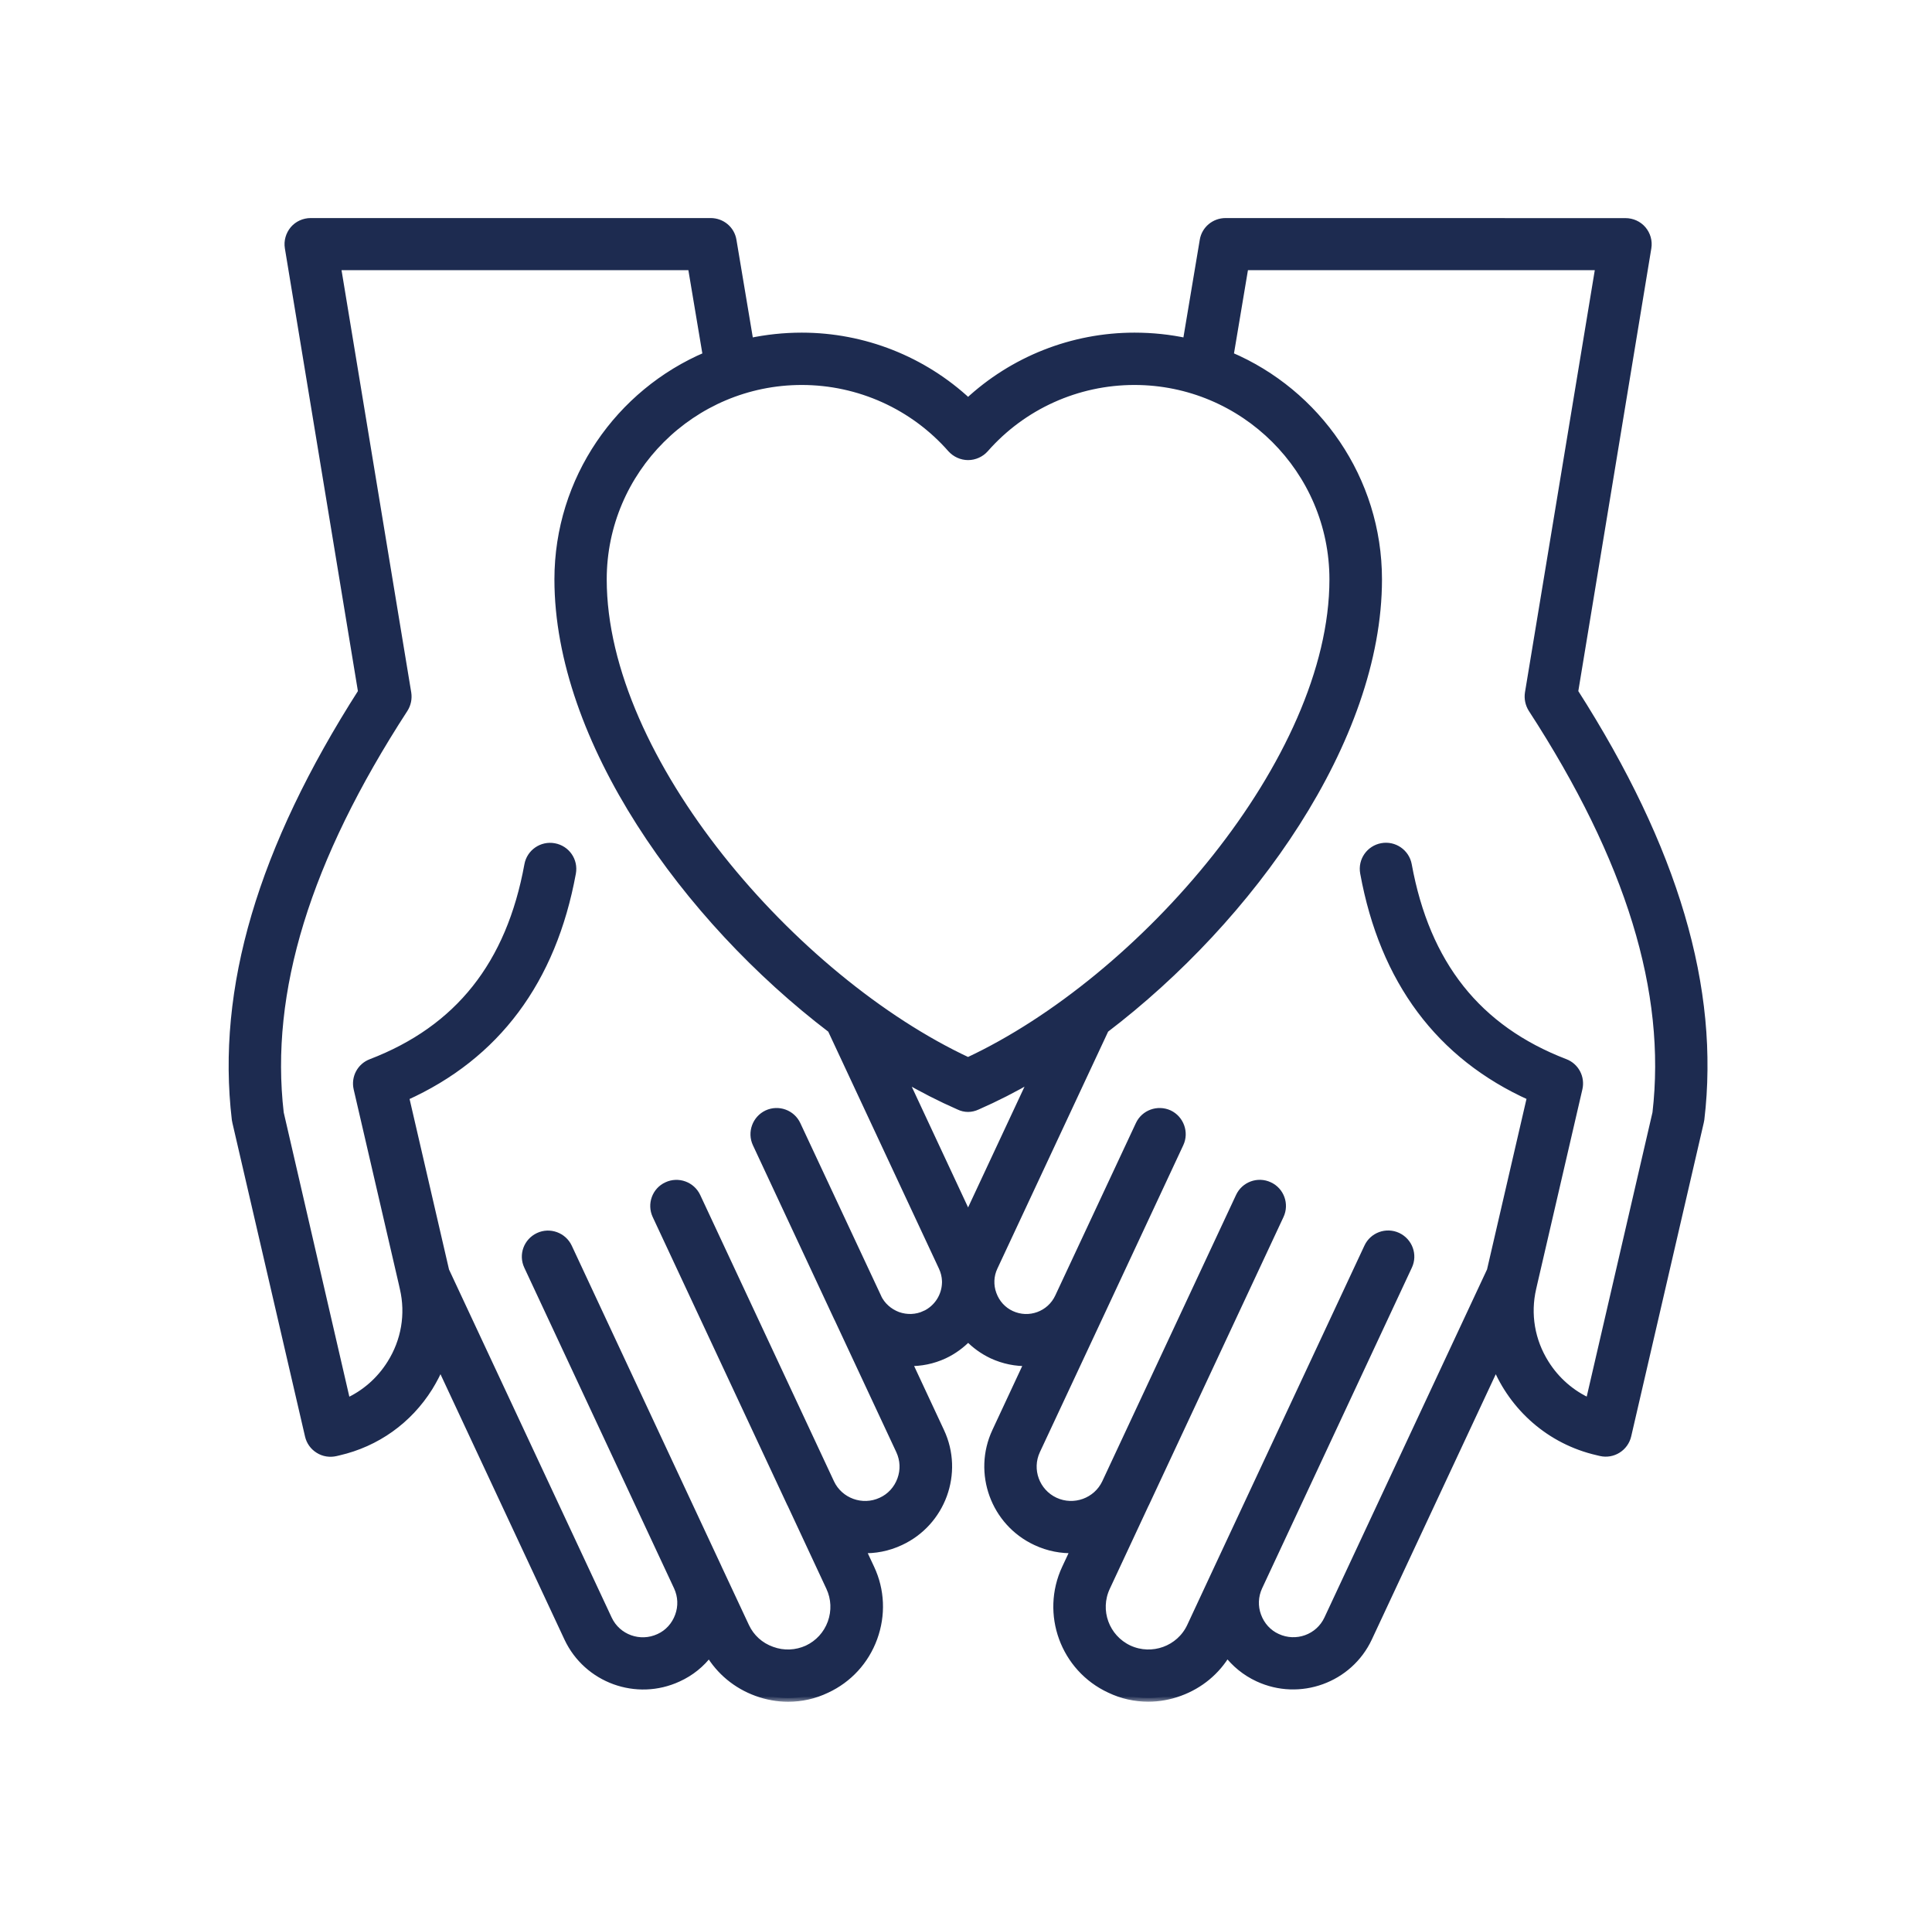
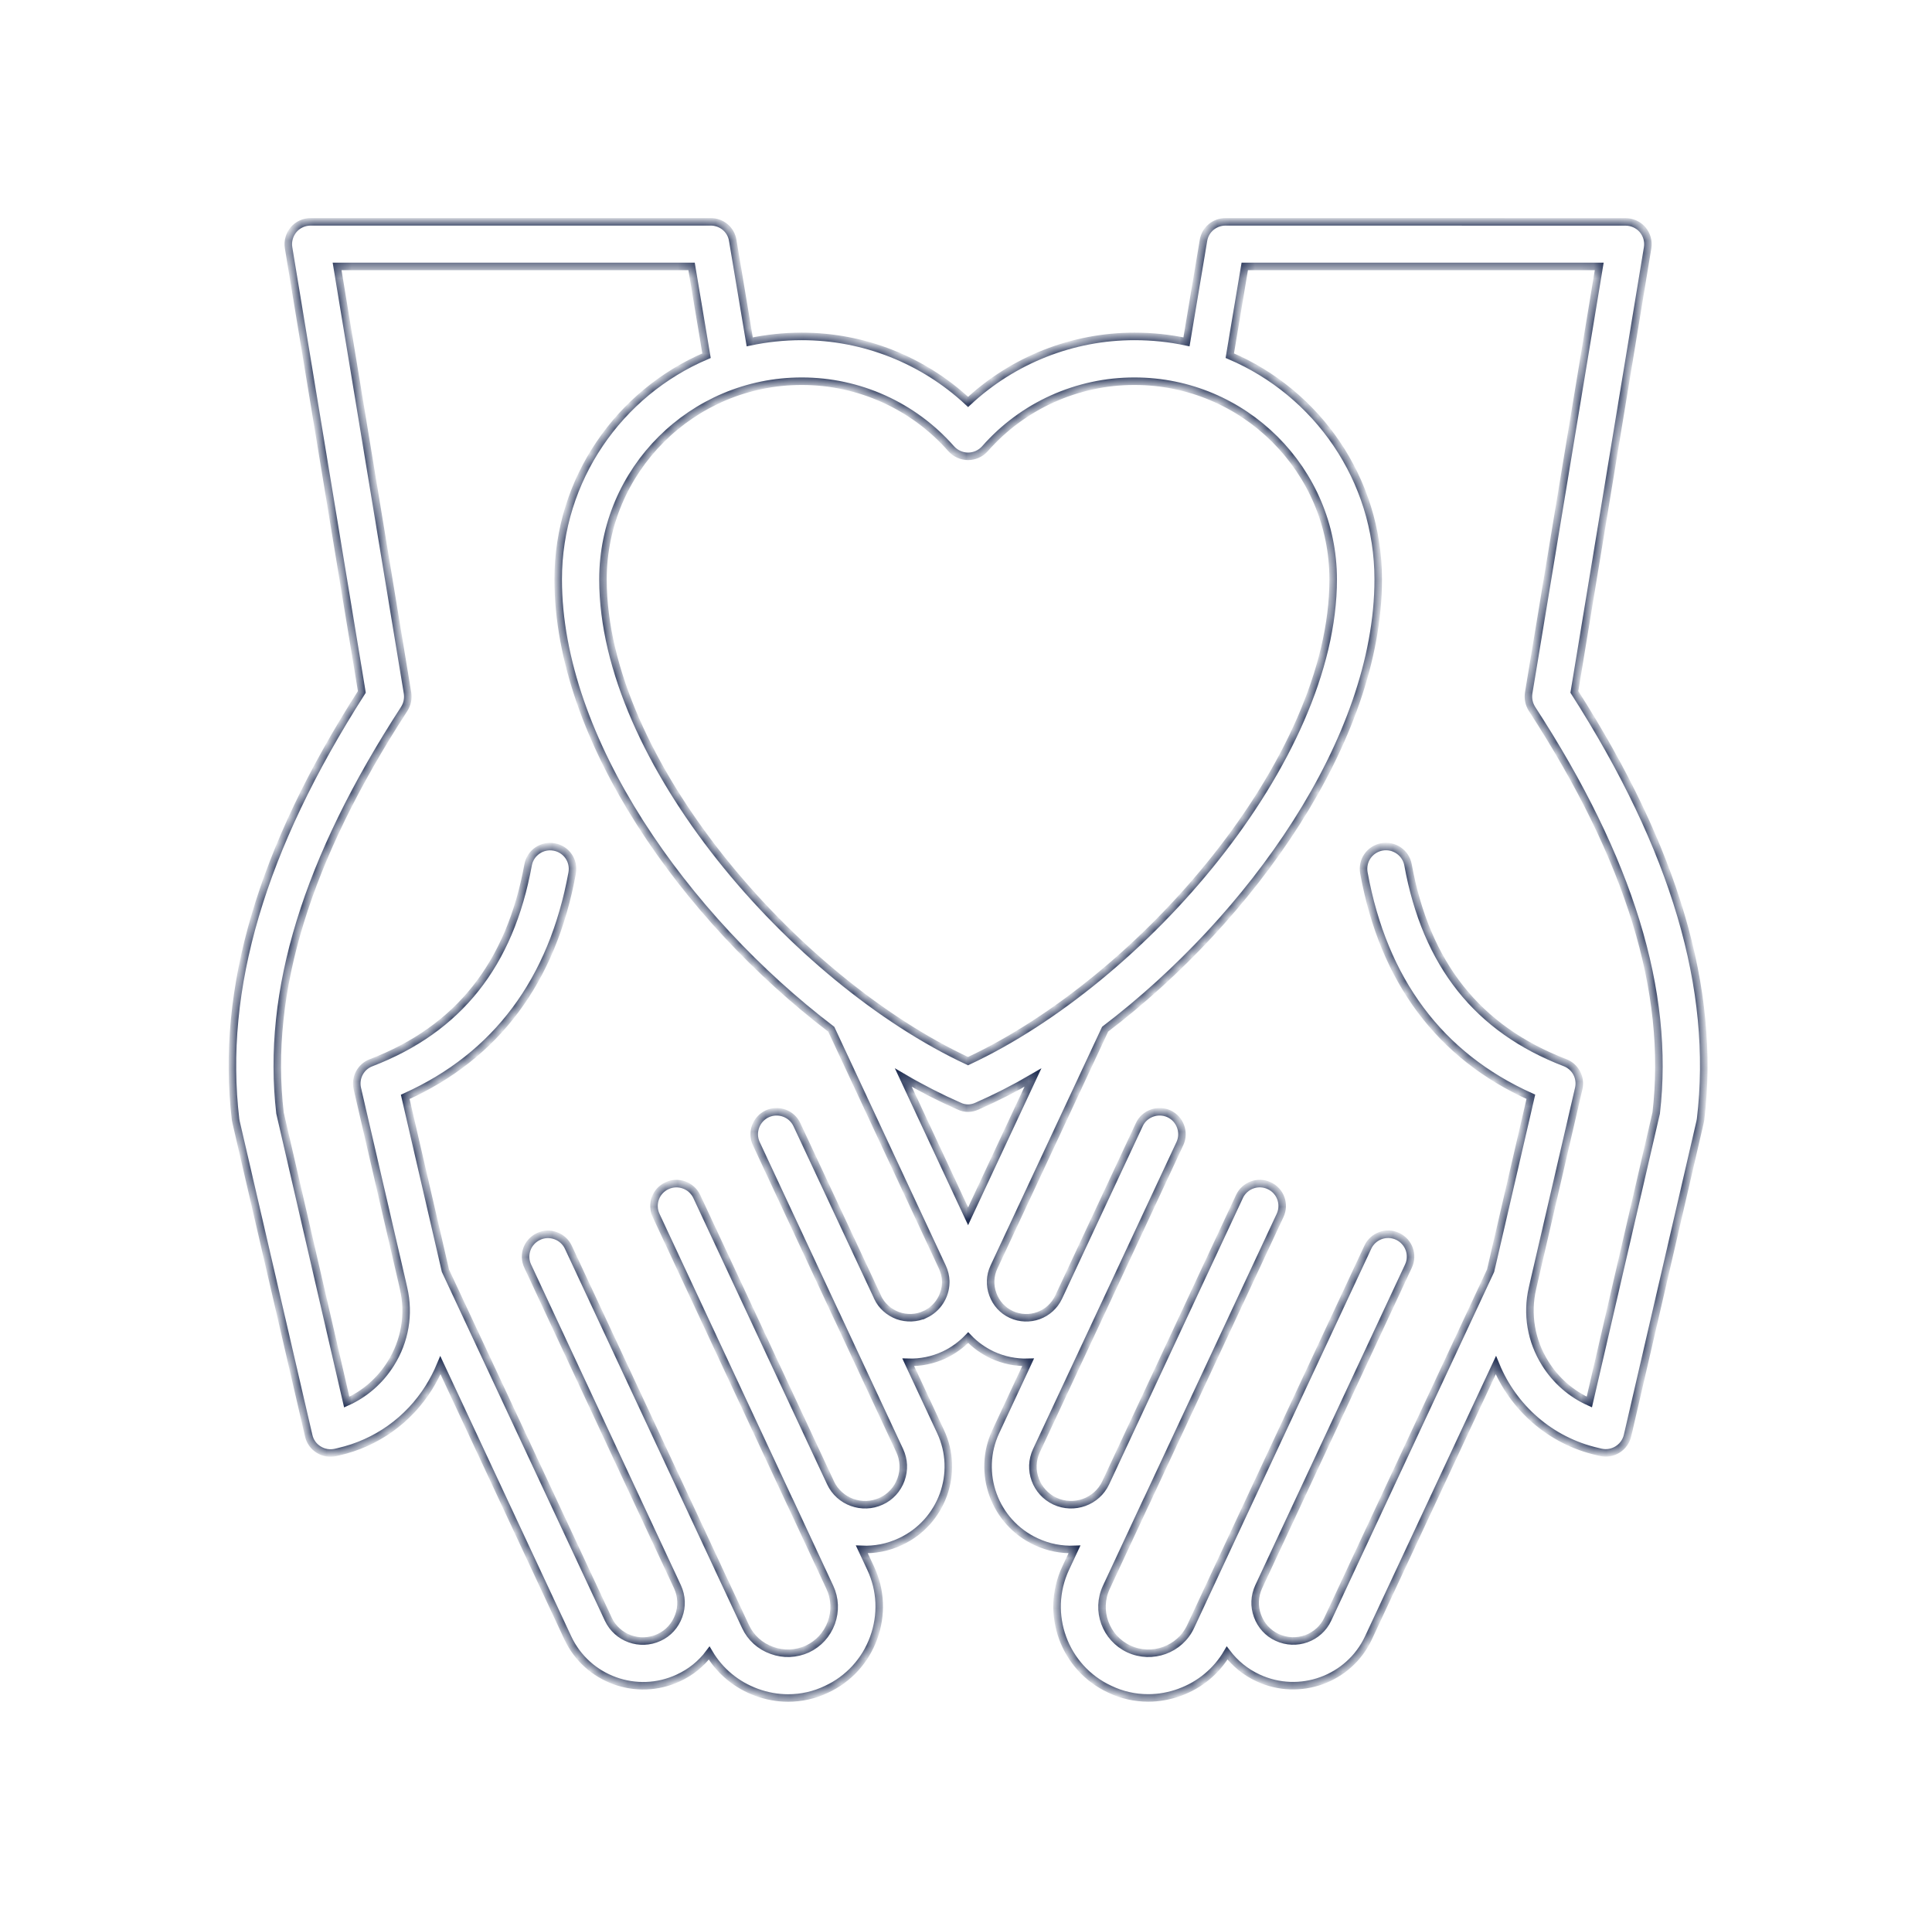
<svg xmlns="http://www.w3.org/2000/svg" width="154" height="153" viewBox="0 0 154 153" fill="none">
  <mask id="path-1-outside-1_56_436" maskUnits="userSpaceOnUse" x="17.526" y="16.678" width="119" height="119" fill="black">
-     <rect fill="white" x="17.526" y="16.678" width="119" height="119" />
    <path fill-rule="evenodd" clip-rule="evenodd" d="M132.015 88.704L126.686 111.734C125.251 111.089 124.032 110.035 123.175 108.667C122.04 106.864 121.677 104.725 122.155 102.664L122.25 102.245L125.84 86.748C126.039 85.877 125.572 85.002 124.741 84.687C117.772 82.008 113.683 76.865 112.233 68.923C112.054 67.958 111.124 67.313 110.151 67.492C109.184 67.67 108.538 68.587 108.717 69.568C110.283 78.144 114.761 84.147 122.024 87.408L118.818 101.264L105.842 129.034C105.132 130.554 103.319 131.199 101.8 130.491C101.07 130.161 100.513 129.542 100.234 128.777C99.955 128.027 99.987 127.199 100.329 126.459L112.269 100.896C112.685 100.01 112.301 98.957 111.408 98.532C110.509 98.113 109.447 98.501 109.032 99.392L97.086 124.955L94.91 129.621C94.048 131.471 91.835 132.268 89.98 131.414C88.125 130.543 87.321 128.347 88.188 126.496L91.368 119.681H91.373L102.037 96.86C102.452 95.974 102.068 94.904 101.17 94.495C100.276 94.076 99.215 94.464 98.799 95.355L88.135 118.176C87.426 119.681 85.613 120.341 84.089 119.634C82.57 118.926 81.907 117.122 82.617 115.602L87.626 104.891L94.048 91.14C94.463 90.254 94.074 89.185 93.186 88.765C92.293 88.362 91.226 88.734 90.811 89.636L84.388 103.371C83.721 104.802 82.028 105.415 80.604 104.755C79.921 104.44 79.401 103.869 79.138 103.145C78.875 102.437 78.907 101.656 79.227 100.98L88.088 82.023C99.703 73.178 109.858 58.945 109.858 46.174C109.858 38.184 104.975 31.295 98.027 28.344L99.22 21.23H127.475L121.851 55.228C121.783 55.663 121.877 56.114 122.114 56.491C129.903 68.481 133.14 79.013 132.016 88.702L132.015 88.704ZM73.735 104.756C73.052 105.071 72.28 105.102 71.559 104.846C70.84 104.573 70.272 104.064 69.951 103.388V103.372L63.524 89.637C63.108 88.736 62.041 88.358 61.153 88.767C60.26 89.186 59.871 90.256 60.286 91.142L66.709 104.893H66.714L71.717 115.604C72.059 116.343 72.096 117.156 71.817 117.921C71.539 118.686 70.976 119.305 70.246 119.635C68.727 120.343 66.908 119.682 66.204 118.178L55.54 95.357C55.125 94.471 54.058 94.078 53.165 94.497C52.271 94.901 51.882 95.97 52.298 96.861L62.961 119.683H62.967L66.146 126.498C66.561 127.384 66.604 128.396 66.267 129.329C65.926 130.262 65.248 131.001 64.354 131.421C63.461 131.824 62.457 131.872 61.521 131.526C60.586 131.195 59.839 130.519 59.424 129.628L57.248 124.978C57.248 124.978 57.248 124.962 57.243 124.962L45.302 99.399C44.887 98.513 43.82 98.12 42.927 98.539C42.033 98.958 41.644 100.012 42.065 100.903L54.006 126.466C54.347 127.206 54.379 128.029 54.1 128.784C53.822 129.549 53.265 130.168 52.534 130.498C51.01 131.206 49.197 130.556 48.487 129.041L35.506 101.271L32.3 87.415C39.563 84.149 44.036 78.146 45.607 69.575C45.786 68.594 45.145 67.677 44.172 67.499C43.2 67.32 42.27 67.965 42.096 68.93C40.646 76.872 36.551 82.02 29.582 84.694C28.752 85.009 28.284 85.884 28.484 86.754L32.074 102.252L32.168 102.671C32.647 104.732 32.284 106.871 31.149 108.674C30.292 110.042 29.078 111.096 27.638 111.741L22.319 88.705C21.194 79.017 24.437 68.485 32.221 56.495C32.463 56.117 32.552 55.666 32.484 55.231L26.87 21.233H55.125L56.318 28.347C49.375 31.294 44.493 38.188 44.493 46.177C44.493 58.948 54.647 73.181 66.262 82.026L75.118 100.983C75.286 101.345 75.37 101.707 75.386 102.079C75.386 102.126 75.381 102.184 75.386 102.231C75.36 103.285 74.755 104.276 73.736 104.758L73.735 104.756ZM77.167 96.934L82.334 85.878C80.846 86.748 79.359 87.503 77.887 88.148C77.661 88.253 77.409 88.316 77.167 88.316C76.92 88.316 76.673 88.258 76.447 88.148C74.976 87.503 73.488 86.748 72.006 85.878L77.167 96.934ZM75.822 35.764C72.81 32.335 68.469 30.38 63.907 30.38C55.172 30.38 48.062 37.468 48.062 46.176C48.062 60.573 63.278 78.088 77.163 84.567C91.053 78.082 106.269 60.572 106.269 46.176C106.269 37.463 99.163 30.38 90.424 30.38C85.862 30.38 81.52 32.335 78.509 35.764C78.172 36.142 77.678 36.367 77.169 36.367C76.654 36.367 76.164 36.142 75.822 35.764ZM125.493 55.141L131.332 19.743C131.417 19.23 131.269 18.705 130.928 18.302C130.591 17.908 130.092 17.683 129.567 17.683L97.691 17.678C96.819 17.678 96.073 18.296 95.931 19.151L94.575 27.245C93.235 26.957 91.852 26.81 90.428 26.81C85.483 26.81 80.752 28.692 77.168 32.032C73.584 28.692 68.853 26.81 63.908 26.81C62.483 26.81 61.096 26.962 59.761 27.245L58.405 19.151C58.263 18.291 57.517 17.678 56.645 17.678H24.769C24.244 17.678 23.744 17.903 23.408 18.296C23.067 18.705 22.919 19.23 23.003 19.743L28.843 55.141C20.833 67.661 17.543 78.807 18.778 89.219C18.788 89.276 18.799 89.355 18.815 89.413L24.606 114.415C24.712 114.881 24.995 115.275 25.4 115.526C25.805 115.783 26.288 115.856 26.751 115.752L26.998 115.694C30.004 115.002 32.558 113.183 34.198 110.561C34.55 109.99 34.855 109.403 35.107 108.8L45.267 130.541C46.812 133.833 50.753 135.264 54.059 133.728C55.047 133.277 55.888 132.601 56.529 131.741C57.381 133.183 58.705 134.284 60.314 134.871C61.133 135.17 61.98 135.322 62.821 135.322C63.866 135.322 64.907 135.096 65.879 134.63C67.635 133.817 68.97 132.36 69.637 130.535C70.305 128.7 70.221 126.729 69.401 124.983L68.696 123.479C69.721 123.526 70.778 123.327 71.771 122.86C75.077 121.324 76.517 117.382 74.972 114.089L72.396 108.569C73.374 108.6 74.352 108.401 75.255 107.982C75.996 107.636 76.638 107.153 77.174 106.598C77.715 107.169 78.362 107.636 79.092 107.982C80.001 108.401 80.979 108.6 81.951 108.569L79.376 114.089C77.836 117.382 79.271 121.324 82.577 122.86C83.57 123.327 84.621 123.521 85.646 123.479L84.942 124.983C83.244 128.611 84.826 132.942 88.468 134.625C89.441 135.091 90.481 135.317 91.527 135.317C92.373 135.317 93.219 135.165 94.034 134.866C95.642 134.279 96.961 133.183 97.813 131.736C98.444 132.564 99.274 133.256 100.283 133.723C103.589 135.259 107.536 133.828 109.076 130.535L119.235 108.795C120.612 112.15 123.539 114.813 127.344 115.683L127.586 115.741C128.548 115.967 129.51 115.364 129.731 114.404L135.517 89.402C135.533 89.344 135.543 89.266 135.554 89.208C136.794 78.807 133.498 67.66 125.493 55.141Z" />
  </mask>
-   <path fill-rule="evenodd" clip-rule="evenodd" d="M132.015 88.704L126.686 111.734C125.251 111.089 124.032 110.035 123.175 108.667C122.04 106.864 121.677 104.725 122.155 102.664L122.25 102.245L125.84 86.748C126.039 85.877 125.572 85.002 124.741 84.687C117.772 82.008 113.683 76.865 112.233 68.923C112.054 67.958 111.124 67.313 110.151 67.492C109.184 67.67 108.538 68.587 108.717 69.568C110.283 78.144 114.761 84.147 122.024 87.408L118.818 101.264L105.842 129.034C105.132 130.554 103.319 131.199 101.8 130.491C101.07 130.161 100.513 129.542 100.234 128.777C99.955 128.027 99.987 127.199 100.329 126.459L112.269 100.896C112.685 100.01 112.301 98.957 111.408 98.532C110.509 98.113 109.447 98.501 109.032 99.392L97.086 124.955L94.91 129.621C94.048 131.471 91.835 132.268 89.98 131.414C88.125 130.543 87.321 128.347 88.188 126.496L91.368 119.681H91.373L102.037 96.86C102.452 95.974 102.068 94.904 101.17 94.495C100.276 94.076 99.215 94.464 98.799 95.355L88.135 118.176C87.426 119.681 85.613 120.341 84.089 119.634C82.57 118.926 81.907 117.122 82.617 115.602L87.626 104.891L94.048 91.14C94.463 90.254 94.074 89.185 93.186 88.765C92.293 88.362 91.226 88.734 90.811 89.636L84.388 103.371C83.721 104.802 82.028 105.415 80.604 104.755C79.921 104.44 79.401 103.869 79.138 103.145C78.875 102.437 78.907 101.656 79.227 100.98L88.088 82.023C99.703 73.178 109.858 58.945 109.858 46.174C109.858 38.184 104.975 31.295 98.027 28.344L99.22 21.23H127.475L121.851 55.228C121.783 55.663 121.877 56.114 122.114 56.491C129.903 68.481 133.14 79.013 132.016 88.702L132.015 88.704ZM73.735 104.756C73.052 105.071 72.28 105.102 71.559 104.846C70.84 104.573 70.272 104.064 69.951 103.388V103.372L63.524 89.637C63.108 88.736 62.041 88.358 61.153 88.767C60.26 89.186 59.871 90.256 60.286 91.142L66.709 104.893H66.714L71.717 115.604C72.059 116.343 72.096 117.156 71.817 117.921C71.539 118.686 70.976 119.305 70.246 119.635C68.727 120.343 66.908 119.682 66.204 118.178L55.54 95.357C55.125 94.471 54.058 94.078 53.165 94.497C52.271 94.901 51.882 95.97 52.298 96.861L62.961 119.683H62.967L66.146 126.498C66.561 127.384 66.604 128.396 66.267 129.329C65.926 130.262 65.248 131.001 64.354 131.421C63.461 131.824 62.457 131.872 61.521 131.526C60.586 131.195 59.839 130.519 59.424 129.628L57.248 124.978C57.248 124.978 57.248 124.962 57.243 124.962L45.302 99.399C44.887 98.513 43.82 98.12 42.927 98.539C42.033 98.958 41.644 100.012 42.065 100.903L54.006 126.466C54.347 127.206 54.379 128.029 54.1 128.784C53.822 129.549 53.265 130.168 52.534 130.498C51.01 131.206 49.197 130.556 48.487 129.041L35.506 101.271L32.3 87.415C39.563 84.149 44.036 78.146 45.607 69.575C45.786 68.594 45.145 67.677 44.172 67.499C43.2 67.32 42.27 67.965 42.096 68.93C40.646 76.872 36.551 82.02 29.582 84.694C28.752 85.009 28.284 85.884 28.484 86.754L32.074 102.252L32.168 102.671C32.647 104.732 32.284 106.871 31.149 108.674C30.292 110.042 29.078 111.096 27.638 111.741L22.319 88.705C21.194 79.017 24.437 68.485 32.221 56.495C32.463 56.117 32.552 55.666 32.484 55.231L26.87 21.233H55.125L56.318 28.347C49.375 31.294 44.493 38.188 44.493 46.177C44.493 58.948 54.647 73.181 66.262 82.026L75.118 100.983C75.286 101.345 75.37 101.707 75.386 102.079C75.386 102.126 75.381 102.184 75.386 102.231C75.36 103.285 74.755 104.276 73.736 104.758L73.735 104.756ZM77.167 96.934L82.334 85.878C80.846 86.748 79.359 87.503 77.887 88.148C77.661 88.253 77.409 88.316 77.167 88.316C76.92 88.316 76.673 88.258 76.447 88.148C74.976 87.503 73.488 86.748 72.006 85.878L77.167 96.934ZM75.822 35.764C72.81 32.335 68.469 30.38 63.907 30.38C55.172 30.38 48.062 37.468 48.062 46.176C48.062 60.573 63.278 78.088 77.163 84.567C91.053 78.082 106.269 60.572 106.269 46.176C106.269 37.463 99.163 30.38 90.424 30.38C85.862 30.38 81.52 32.335 78.509 35.764C78.172 36.142 77.678 36.367 77.169 36.367C76.654 36.367 76.164 36.142 75.822 35.764ZM125.493 55.141L131.332 19.743C131.417 19.23 131.269 18.705 130.928 18.302C130.591 17.908 130.092 17.683 129.567 17.683L97.691 17.678C96.819 17.678 96.073 18.296 95.931 19.151L94.575 27.245C93.235 26.957 91.852 26.81 90.428 26.81C85.483 26.81 80.752 28.692 77.168 32.032C73.584 28.692 68.853 26.81 63.908 26.81C62.483 26.81 61.096 26.962 59.761 27.245L58.405 19.151C58.263 18.291 57.517 17.678 56.645 17.678H24.769C24.244 17.678 23.744 17.903 23.408 18.296C23.067 18.705 22.919 19.23 23.003 19.743L28.843 55.141C20.833 67.661 17.543 78.807 18.778 89.219C18.788 89.276 18.799 89.355 18.815 89.413L24.606 114.415C24.712 114.881 24.995 115.275 25.4 115.526C25.805 115.783 26.288 115.856 26.751 115.752L26.998 115.694C30.004 115.002 32.558 113.183 34.198 110.561C34.55 109.99 34.855 109.403 35.107 108.8L45.267 130.541C46.812 133.833 50.753 135.264 54.059 133.728C55.047 133.277 55.888 132.601 56.529 131.741C57.381 133.183 58.705 134.284 60.314 134.871C61.133 135.17 61.98 135.322 62.821 135.322C63.866 135.322 64.907 135.096 65.879 134.63C67.635 133.817 68.97 132.36 69.637 130.535C70.305 128.7 70.221 126.729 69.401 124.983L68.696 123.479C69.721 123.526 70.778 123.327 71.771 122.86C75.077 121.324 76.517 117.382 74.972 114.089L72.396 108.569C73.374 108.6 74.352 108.401 75.255 107.982C75.996 107.636 76.638 107.153 77.174 106.598C77.715 107.169 78.362 107.636 79.092 107.982C80.001 108.401 80.979 108.6 81.951 108.569L79.376 114.089C77.836 117.382 79.271 121.324 82.577 122.86C83.57 123.327 84.621 123.521 85.646 123.479L84.942 124.983C83.244 128.611 84.826 132.942 88.468 134.625C89.441 135.091 90.481 135.317 91.527 135.317C92.373 135.317 93.219 135.165 94.034 134.866C95.642 134.279 96.961 133.183 97.813 131.736C98.444 132.564 99.274 133.256 100.283 133.723C103.589 135.259 107.536 133.828 109.076 130.535L119.235 108.795C120.612 112.15 123.539 114.813 127.344 115.683L127.586 115.741C128.548 115.967 129.51 115.364 129.731 114.404L135.517 89.402C135.533 89.344 135.543 89.266 135.554 89.208C136.794 78.807 133.498 67.66 125.493 55.141Z" fill="#1D2B50" />
  <path fill-rule="evenodd" clip-rule="evenodd" d="M132.015 88.704L126.686 111.734C125.251 111.089 124.032 110.035 123.175 108.667C122.04 106.864 121.677 104.725 122.155 102.664L122.25 102.245L125.84 86.748C126.039 85.877 125.572 85.002 124.741 84.687C117.772 82.008 113.683 76.865 112.233 68.923C112.054 67.958 111.124 67.313 110.151 67.492C109.184 67.67 108.538 68.587 108.717 69.568C110.283 78.144 114.761 84.147 122.024 87.408L118.818 101.264L105.842 129.034C105.132 130.554 103.319 131.199 101.8 130.491C101.07 130.161 100.513 129.542 100.234 128.777C99.955 128.027 99.987 127.199 100.329 126.459L112.269 100.896C112.685 100.01 112.301 98.957 111.408 98.532C110.509 98.113 109.447 98.501 109.032 99.392L97.086 124.955L94.91 129.621C94.048 131.471 91.835 132.268 89.98 131.414C88.125 130.543 87.321 128.347 88.188 126.496L91.368 119.681H91.373L102.037 96.86C102.452 95.974 102.068 94.904 101.17 94.495C100.276 94.076 99.215 94.464 98.799 95.355L88.135 118.176C87.426 119.681 85.613 120.341 84.089 119.634C82.57 118.926 81.907 117.122 82.617 115.602L87.626 104.891L94.048 91.14C94.463 90.254 94.074 89.185 93.186 88.765C92.293 88.362 91.226 88.734 90.811 89.636L84.388 103.371C83.721 104.802 82.028 105.415 80.604 104.755C79.921 104.44 79.401 103.869 79.138 103.145C78.875 102.437 78.907 101.656 79.227 100.98L88.088 82.023C99.703 73.178 109.858 58.945 109.858 46.174C109.858 38.184 104.975 31.295 98.027 28.344L99.22 21.23H127.475L121.851 55.228C121.783 55.663 121.877 56.114 122.114 56.491C129.903 68.481 133.14 79.013 132.016 88.702L132.015 88.704ZM73.735 104.756C73.052 105.071 72.28 105.102 71.559 104.846C70.84 104.573 70.272 104.064 69.951 103.388V103.372L63.524 89.637C63.108 88.736 62.041 88.358 61.153 88.767C60.26 89.186 59.871 90.256 60.286 91.142L66.709 104.893H66.714L71.717 115.604C72.059 116.343 72.096 117.156 71.817 117.921C71.539 118.686 70.976 119.305 70.246 119.635C68.727 120.343 66.908 119.682 66.204 118.178L55.54 95.357C55.125 94.471 54.058 94.078 53.165 94.497C52.271 94.901 51.882 95.97 52.298 96.861L62.961 119.683H62.967L66.146 126.498C66.561 127.384 66.604 128.396 66.267 129.329C65.926 130.262 65.248 131.001 64.354 131.421C63.461 131.824 62.457 131.872 61.521 131.526C60.586 131.195 59.839 130.519 59.424 129.628L57.248 124.978C57.248 124.978 57.248 124.962 57.243 124.962L45.302 99.399C44.887 98.513 43.82 98.12 42.927 98.539C42.033 98.958 41.644 100.012 42.065 100.903L54.006 126.466C54.347 127.206 54.379 128.029 54.1 128.784C53.822 129.549 53.265 130.168 52.534 130.498C51.01 131.206 49.197 130.556 48.487 129.041L35.506 101.271L32.3 87.415C39.563 84.149 44.036 78.146 45.607 69.575C45.786 68.594 45.145 67.677 44.172 67.499C43.2 67.32 42.27 67.965 42.096 68.93C40.646 76.872 36.551 82.02 29.582 84.694C28.752 85.009 28.284 85.884 28.484 86.754L32.074 102.252L32.168 102.671C32.647 104.732 32.284 106.871 31.149 108.674C30.292 110.042 29.078 111.096 27.638 111.741L22.319 88.705C21.194 79.017 24.437 68.485 32.221 56.495C32.463 56.117 32.552 55.666 32.484 55.231L26.87 21.233H55.125L56.318 28.347C49.375 31.294 44.493 38.188 44.493 46.177C44.493 58.948 54.647 73.181 66.262 82.026L75.118 100.983C75.286 101.345 75.37 101.707 75.386 102.079C75.386 102.126 75.381 102.184 75.386 102.231C75.36 103.285 74.755 104.276 73.736 104.758L73.735 104.756ZM77.167 96.934L82.334 85.878C80.846 86.748 79.359 87.503 77.887 88.148C77.661 88.253 77.409 88.316 77.167 88.316C76.92 88.316 76.673 88.258 76.447 88.148C74.976 87.503 73.488 86.748 72.006 85.878L77.167 96.934ZM75.822 35.764C72.81 32.335 68.469 30.38 63.907 30.38C55.172 30.38 48.062 37.468 48.062 46.176C48.062 60.573 63.278 78.088 77.163 84.567C91.053 78.082 106.269 60.572 106.269 46.176C106.269 37.463 99.163 30.38 90.424 30.38C85.862 30.38 81.52 32.335 78.509 35.764C78.172 36.142 77.678 36.367 77.169 36.367C76.654 36.367 76.164 36.142 75.822 35.764ZM125.493 55.141L131.332 19.743C131.417 19.23 131.269 18.705 130.928 18.302C130.591 17.908 130.092 17.683 129.567 17.683L97.691 17.678C96.819 17.678 96.073 18.296 95.931 19.151L94.575 27.245C93.235 26.957 91.852 26.81 90.428 26.81C85.483 26.81 80.752 28.692 77.168 32.032C73.584 28.692 68.853 26.81 63.908 26.81C62.483 26.81 61.096 26.962 59.761 27.245L58.405 19.151C58.263 18.291 57.517 17.678 56.645 17.678H24.769C24.244 17.678 23.744 17.903 23.408 18.296C23.067 18.705 22.919 19.23 23.003 19.743L28.843 55.141C20.833 67.661 17.543 78.807 18.778 89.219C18.788 89.276 18.799 89.355 18.815 89.413L24.606 114.415C24.712 114.881 24.995 115.275 25.4 115.526C25.805 115.783 26.288 115.856 26.751 115.752L26.998 115.694C30.004 115.002 32.558 113.183 34.198 110.561C34.55 109.99 34.855 109.403 35.107 108.8L45.267 130.541C46.812 133.833 50.753 135.264 54.059 133.728C55.047 133.277 55.888 132.601 56.529 131.741C57.381 133.183 58.705 134.284 60.314 134.871C61.133 135.17 61.98 135.322 62.821 135.322C63.866 135.322 64.907 135.096 65.879 134.63C67.635 133.817 68.97 132.36 69.637 130.535C70.305 128.7 70.221 126.729 69.401 124.983L68.696 123.479C69.721 123.526 70.778 123.327 71.771 122.86C75.077 121.324 76.517 117.382 74.972 114.089L72.396 108.569C73.374 108.6 74.352 108.401 75.255 107.982C75.996 107.636 76.638 107.153 77.174 106.598C77.715 107.169 78.362 107.636 79.092 107.982C80.001 108.401 80.979 108.6 81.951 108.569L79.376 114.089C77.836 117.382 79.271 121.324 82.577 122.86C83.57 123.327 84.621 123.521 85.646 123.479L84.942 124.983C83.244 128.611 84.826 132.942 88.468 134.625C89.441 135.091 90.481 135.317 91.527 135.317C92.373 135.317 93.219 135.165 94.034 134.866C95.642 134.279 96.961 133.183 97.813 131.736C98.444 132.564 99.274 133.256 100.283 133.723C103.589 135.259 107.536 133.828 109.076 130.535L119.235 108.795C120.612 112.15 123.539 114.813 127.344 115.683L127.586 115.741C128.548 115.967 129.51 115.364 129.731 114.404L135.517 89.402C135.533 89.344 135.543 89.266 135.554 89.208C136.794 78.807 133.498 67.66 125.493 55.141Z" stroke="#1D2B50" stroke-width="0.6" mask="url(#path-1-outside-1_56_436)" />
</svg>